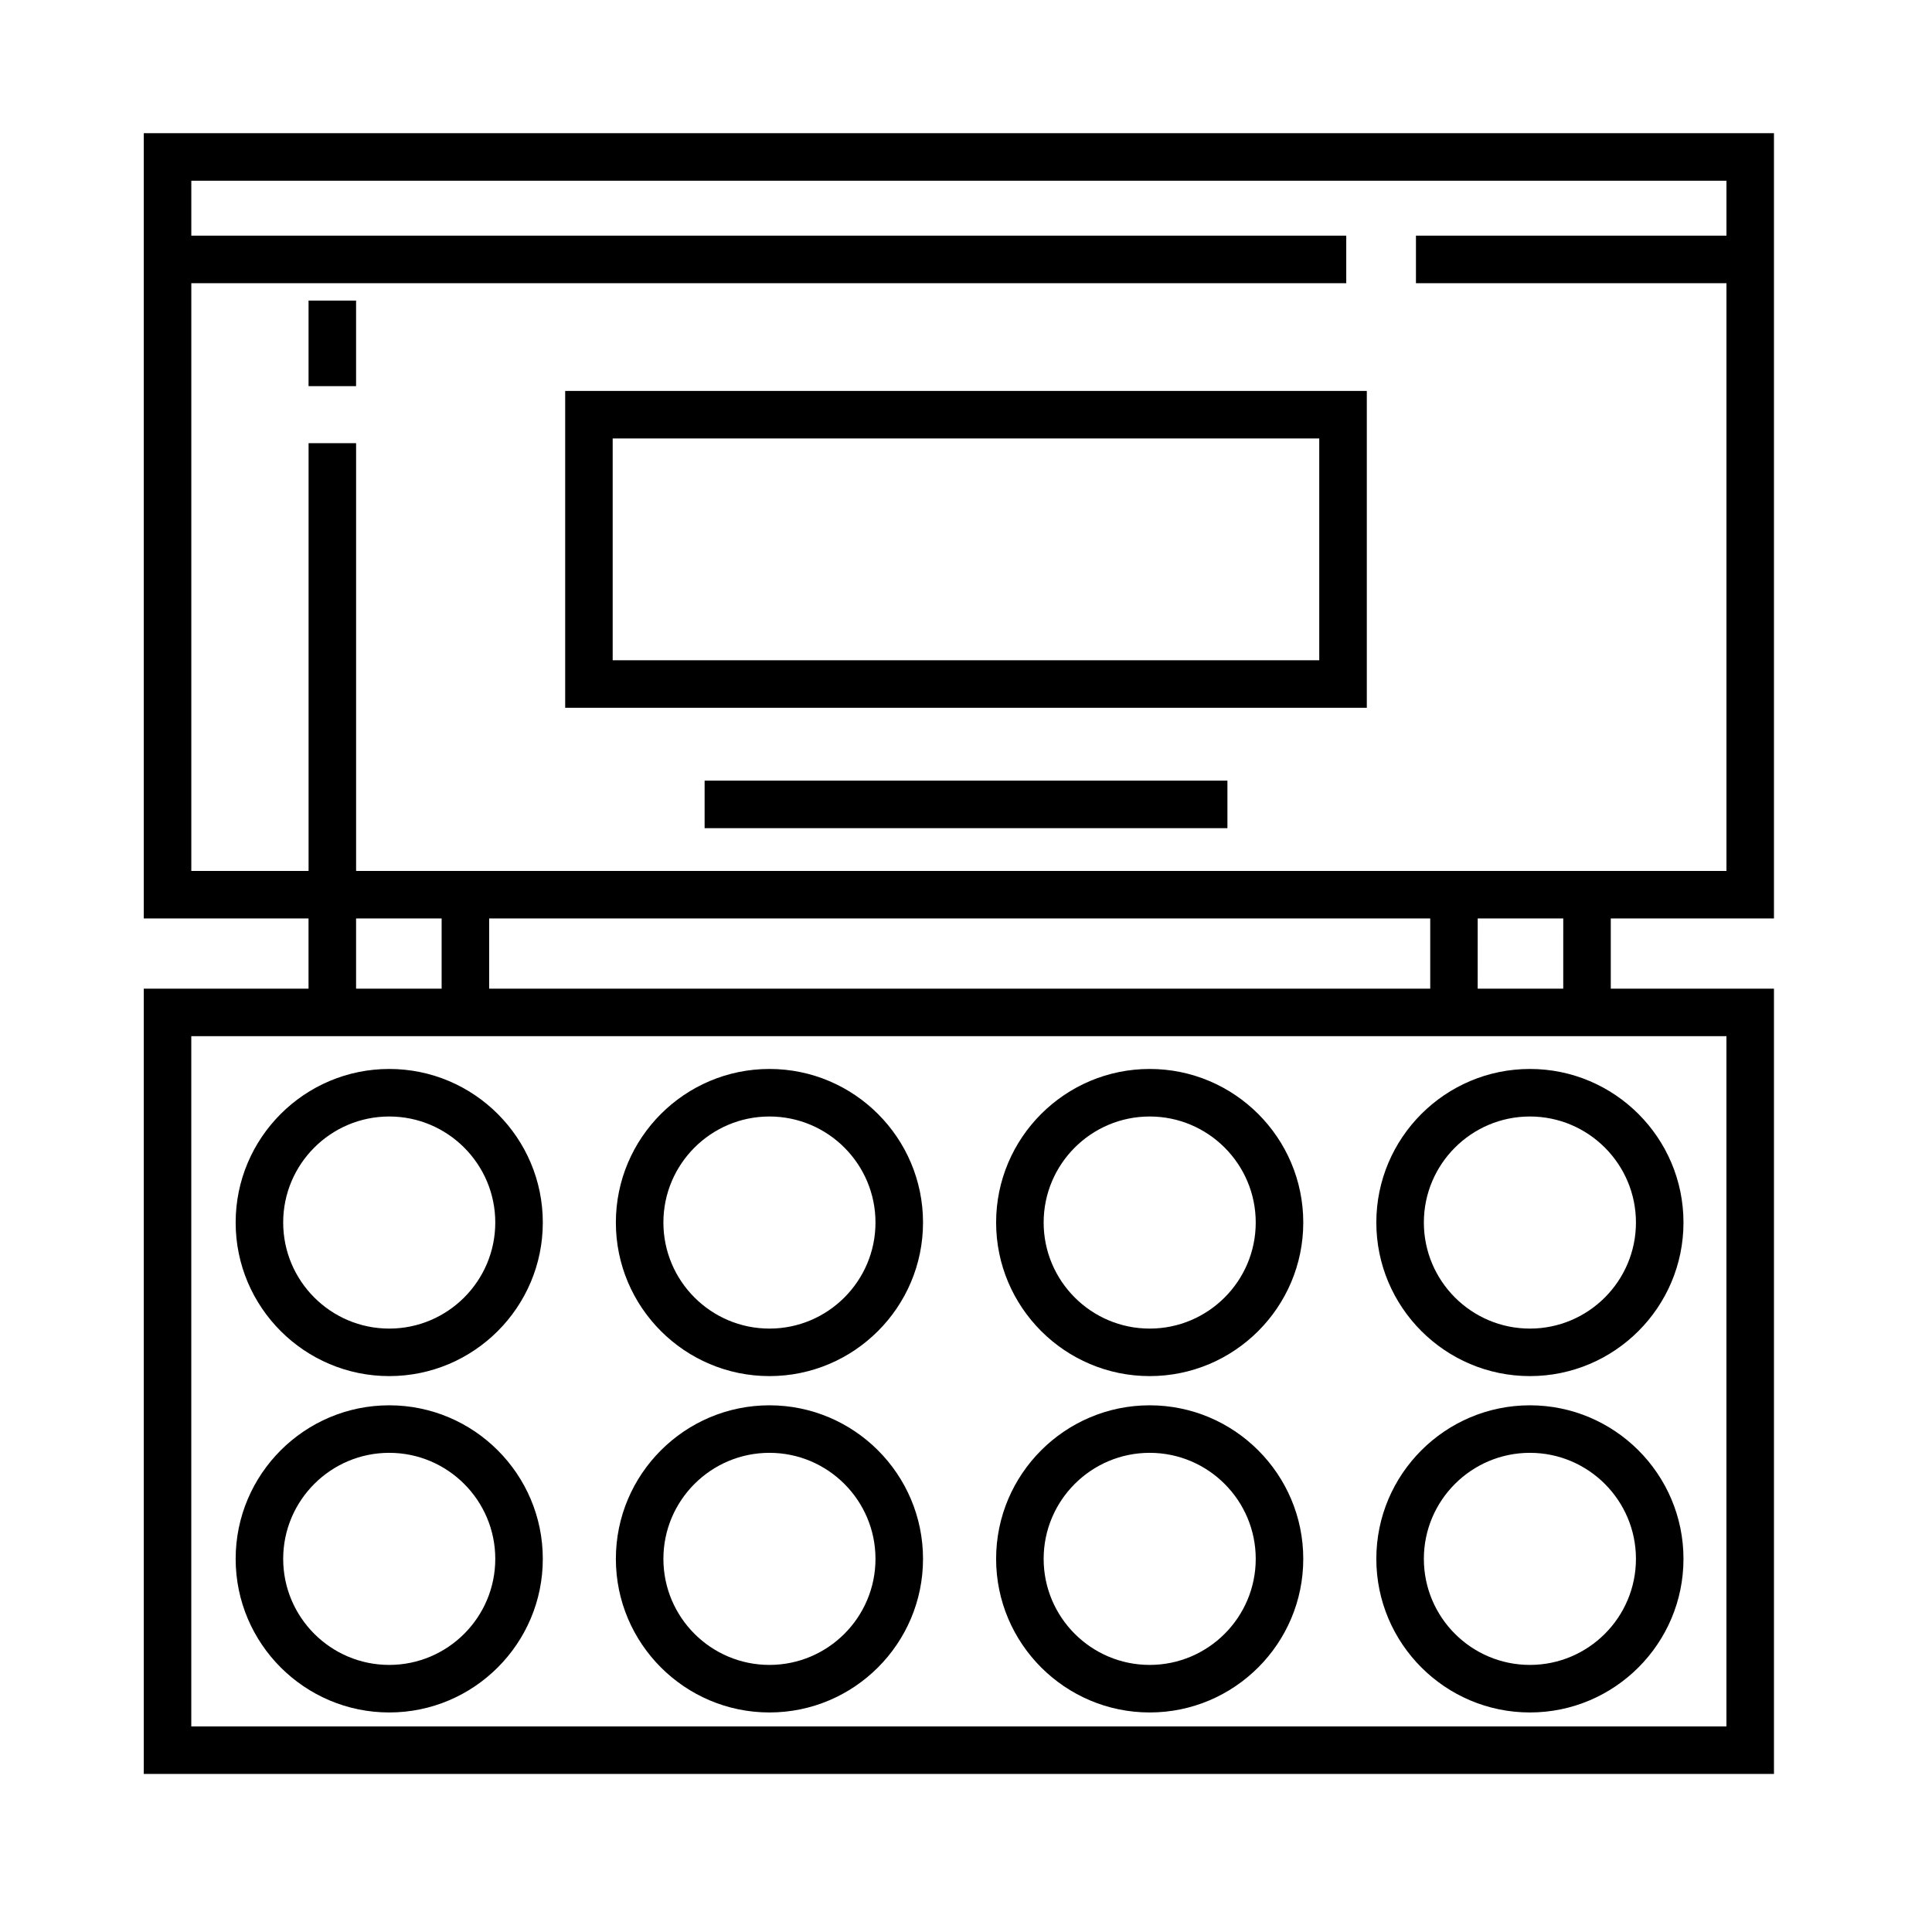
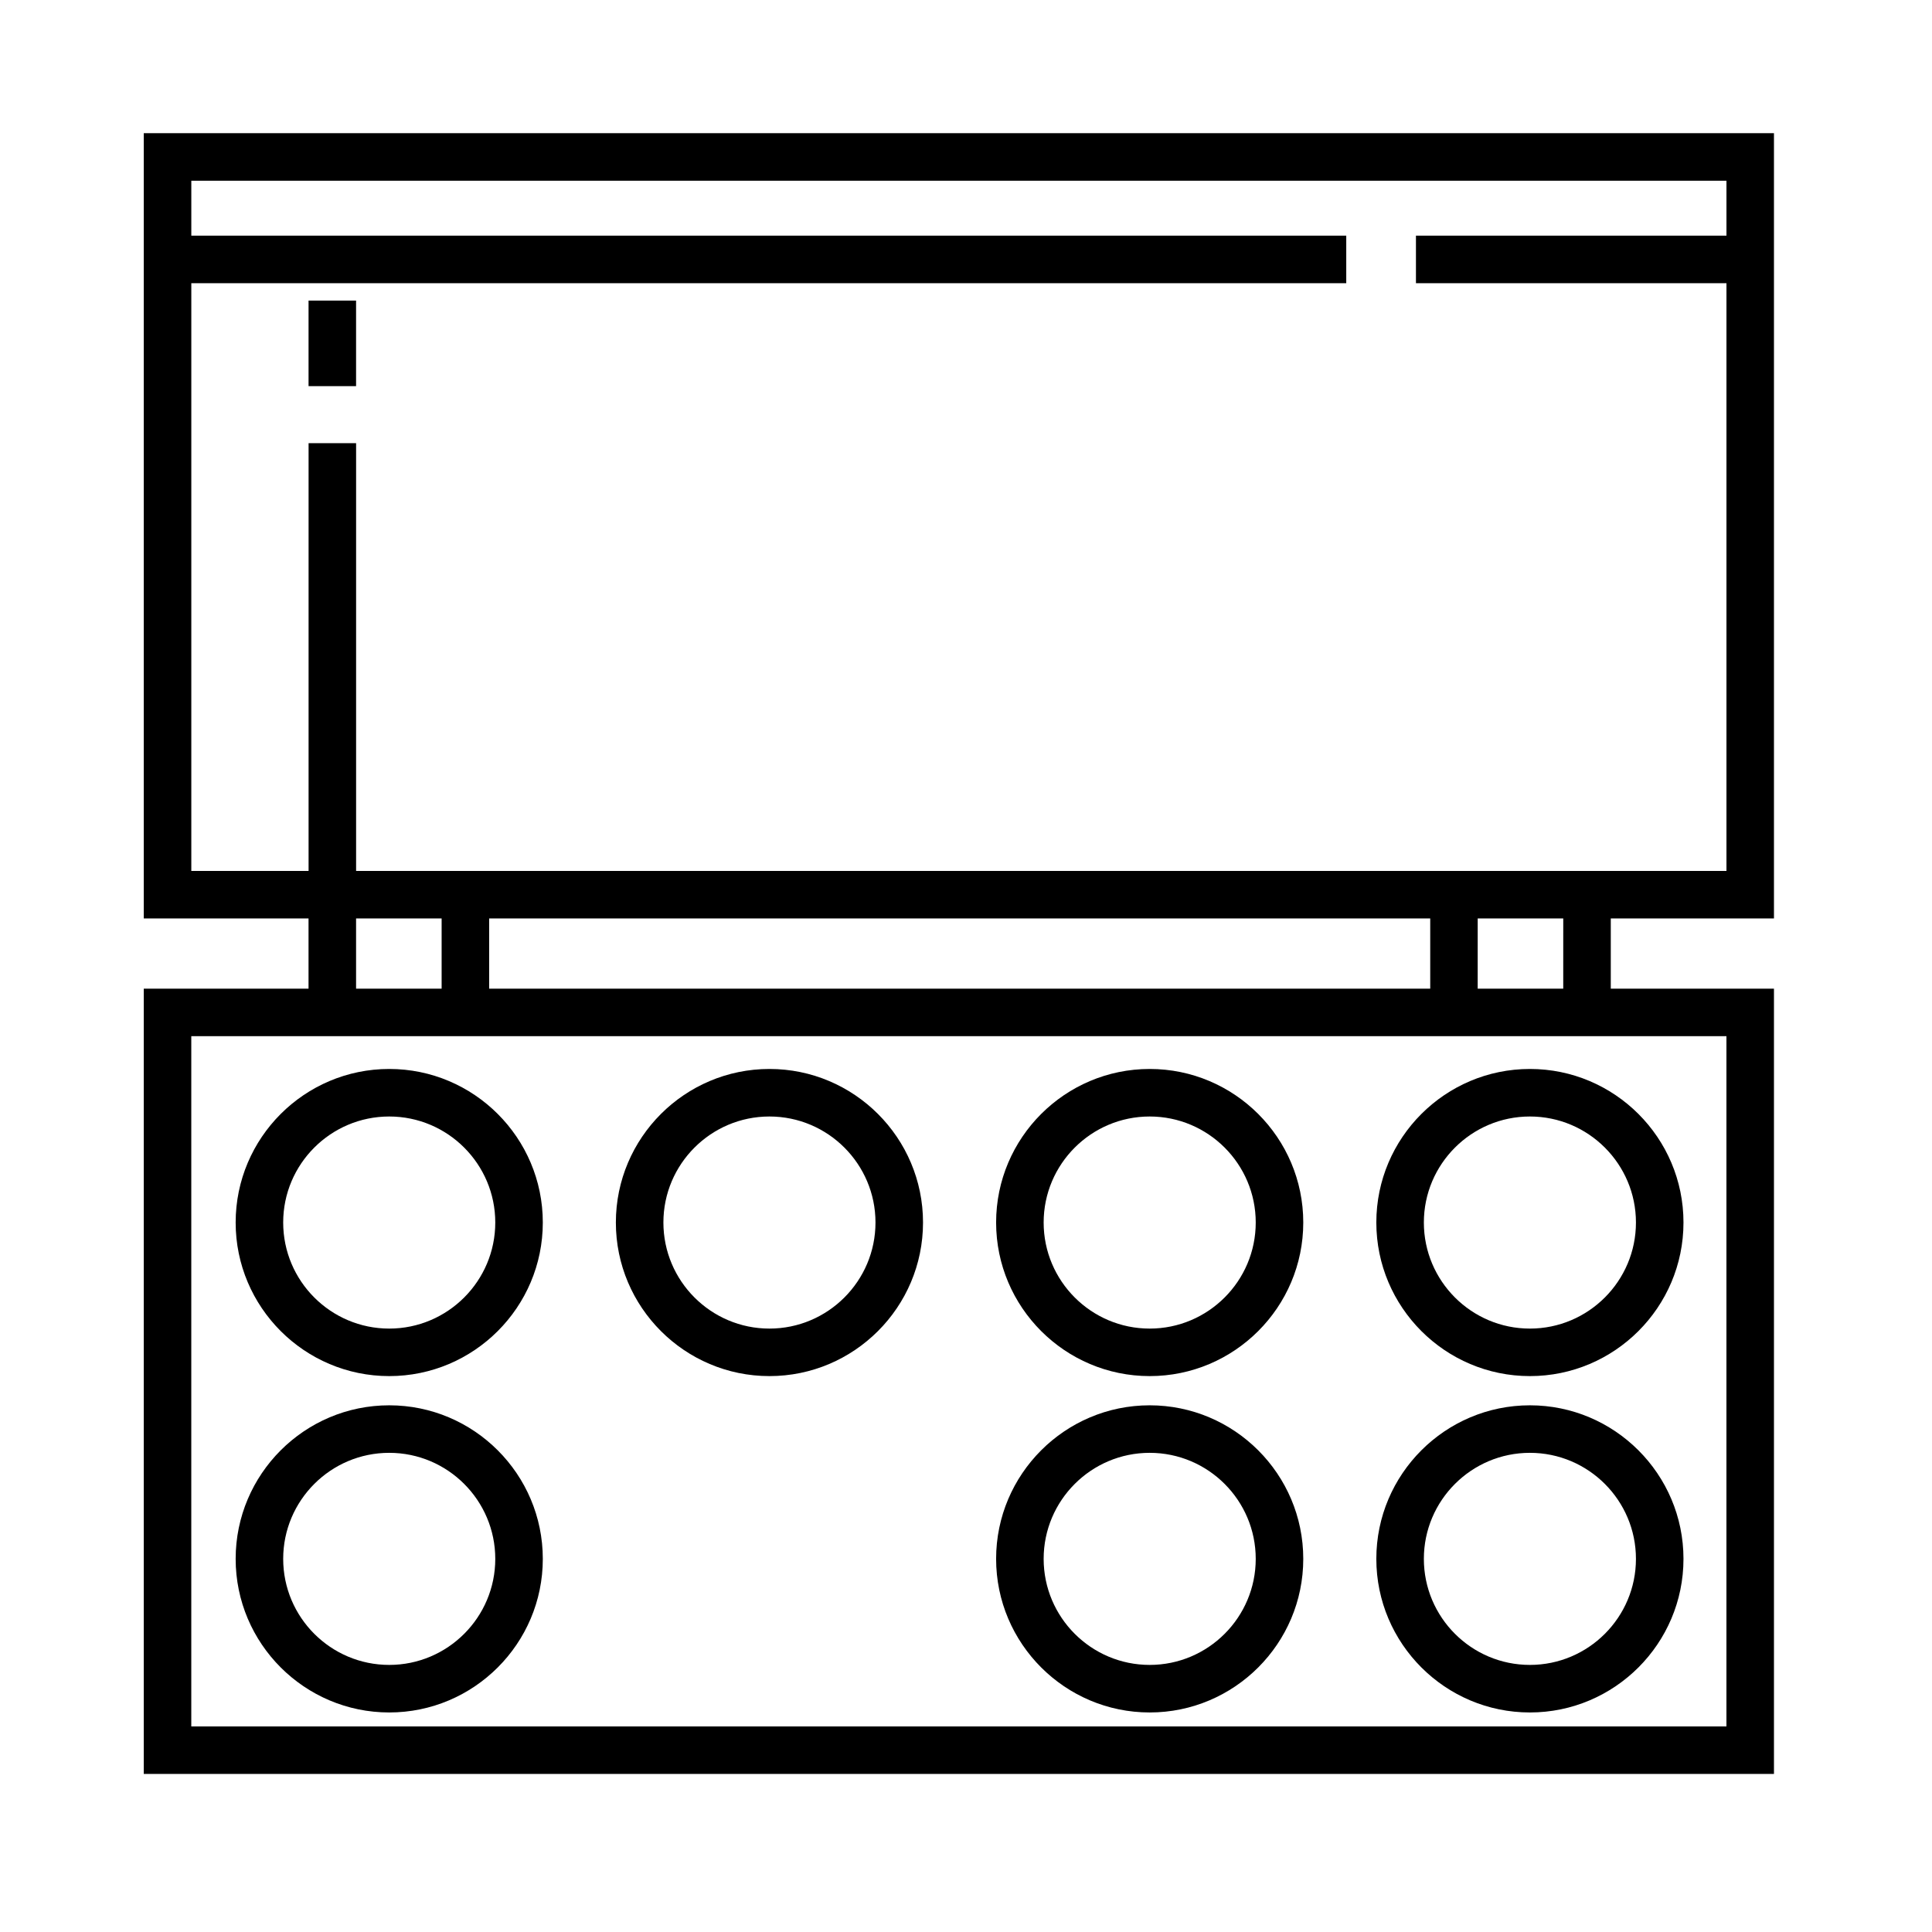
<svg xmlns="http://www.w3.org/2000/svg" fill="#000000" width="800px" height="800px" version="1.1" viewBox="144 144 512 512">
  <g>
    <path d="m614.12 387.4v-208.11h-432.02v208.11h43.664v18.605h-43.664v208.11h432.02v-208.11h-43.246v-18.605zm-419.42-12.594v-155.76h306.07v-12.594l-306.07-0.004v-14.559h406.83v14.566l-82.289-0.004v12.594l82.289 0.004v155.76h-363.16v-113.36h-12.594v113.36zm78.934 31.199v-18.605h249.39v18.605zm-35.27-18.605h22.672v18.605h-22.672zm363.16 214.12h-406.83v-182.92h406.83zm-43.25-195.52h-22.672l0.004-18.605h22.672z" />
    <path d="m247.15 508.68c22.441 0 40.699-18.258 40.699-40.703 0-22.441-18.258-40.691-40.699-40.691s-40.699 18.254-40.699 40.691c-0.004 22.445 18.262 40.703 40.699 40.703zm0-68.797c15.496 0 28.102 12.605 28.102 28.098 0 15.496-12.605 28.109-28.102 28.109s-28.102-12.609-28.102-28.109c-0.004-15.492 12.605-28.098 28.102-28.098z" />
    <path d="m247.15 597.82c22.441 0 40.699-18.258 40.699-40.699s-18.258-40.699-40.699-40.699-40.699 18.258-40.699 40.699 18.262 40.699 40.699 40.699zm0-68.805c15.496 0 28.102 12.605 28.102 28.102 0 15.496-12.605 28.102-28.102 28.102s-28.102-12.605-28.102-28.102c0-15.496 12.605-28.102 28.102-28.102z" />
    <path d="m347.91 508.68c22.441 0 40.699-18.258 40.699-40.703 0-22.441-18.258-40.691-40.699-40.691-22.441 0-40.699 18.254-40.699 40.691-0.004 22.445 18.262 40.703 40.699 40.703zm0-68.797c15.496 0 28.102 12.605 28.102 28.098 0 15.496-12.605 28.109-28.102 28.109-15.496 0-28.102-12.609-28.102-28.109-0.004-15.492 12.605-28.098 28.102-28.098z" />
-     <path d="m347.91 597.82c22.441 0 40.699-18.258 40.699-40.699s-18.258-40.699-40.699-40.699c-22.441 0-40.699 18.258-40.699 40.699 0.004 22.441 18.262 40.699 40.699 40.699zm0-68.805c15.496 0 28.102 12.605 28.102 28.102 0 15.496-12.605 28.102-28.102 28.102-15.496 0-28.102-12.605-28.102-28.102 0-15.496 12.605-28.102 28.102-28.102z" />
    <path d="m448.68 508.68c22.441 0 40.699-18.258 40.699-40.703 0-22.441-18.258-40.691-40.699-40.691-22.441 0-40.699 18.254-40.699 40.691 0.004 22.445 18.262 40.703 40.699 40.703zm0-68.797c15.496 0 28.102 12.605 28.102 28.098 0 15.496-12.605 28.109-28.102 28.109-15.496 0-28.102-12.609-28.102-28.109 0-15.492 12.605-28.098 28.102-28.098z" />
    <path d="m448.68 597.82c22.441 0 40.699-18.258 40.699-40.699s-18.258-40.699-40.699-40.699c-22.441 0-40.699 18.258-40.699 40.699 0.004 22.441 18.262 40.699 40.699 40.699zm0-68.805c15.496 0 28.102 12.605 28.102 28.102 0 15.496-12.605 28.102-28.102 28.102-15.496 0-28.102-12.605-28.102-28.102 0-15.496 12.605-28.102 28.102-28.102z" />
    <path d="m549.44 508.68c22.441 0 40.699-18.258 40.699-40.703 0-22.441-18.258-40.691-40.699-40.691s-40.699 18.254-40.699 40.691c0.004 22.445 18.262 40.703 40.699 40.703zm0-68.797c15.496 0 28.102 12.605 28.102 28.098 0 15.496-12.605 28.109-28.102 28.109s-28.102-12.609-28.102-28.109c0-15.492 12.605-28.098 28.102-28.098z" />
    <path d="m549.44 597.82c22.441 0 40.699-18.258 40.699-40.699s-18.258-40.699-40.699-40.699-40.699 18.258-40.699 40.699c0.004 22.441 18.262 40.699 40.699 40.699zm0-68.805c15.496 0 28.102 12.605 28.102 28.102 0 15.496-12.605 28.102-28.102 28.102s-28.102-12.605-28.102-28.102c0-15.496 12.605-28.102 28.102-28.102z" />
-     <path d="m506.21 247.6h-212.43v83.969h212.44v-83.969zm-12.594 71.375h-187.25v-58.781h187.25v58.781z" />
-     <path d="m330.73 350.88h138.55v12.594h-138.55z" />
    <path d="m225.77 223.66h12.594v22.672h-12.594z" />
  </g>
</svg>